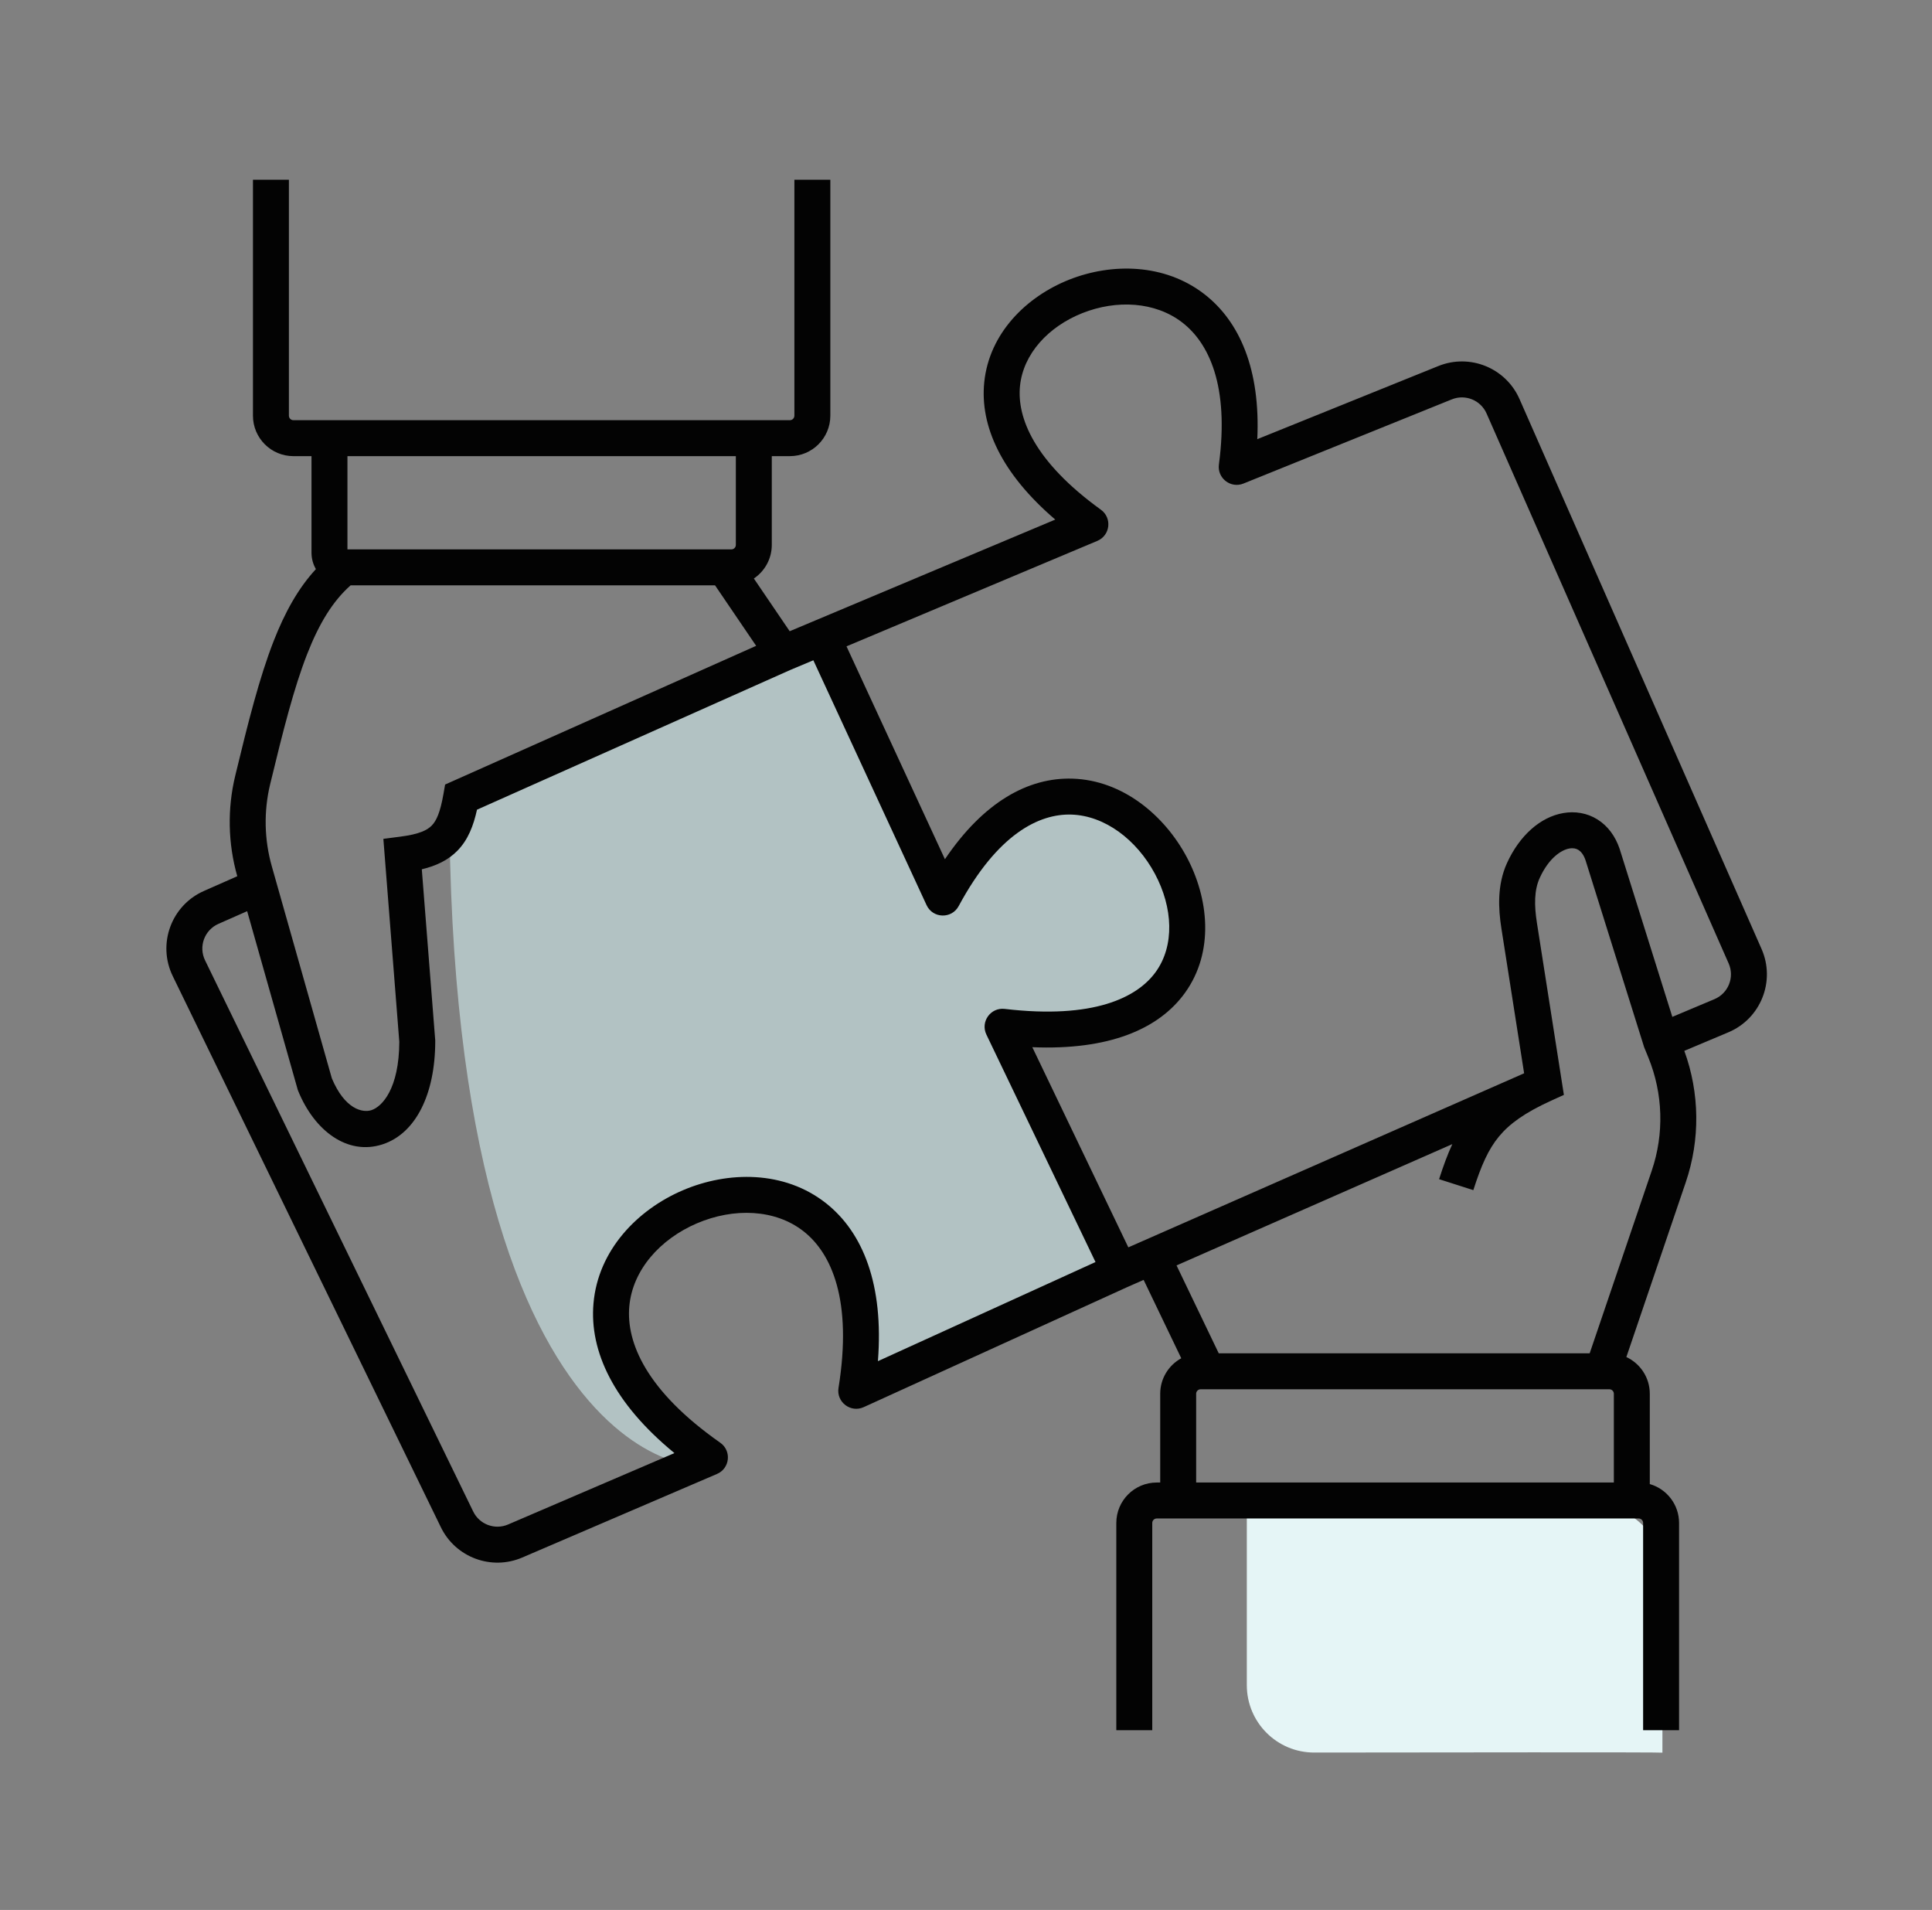
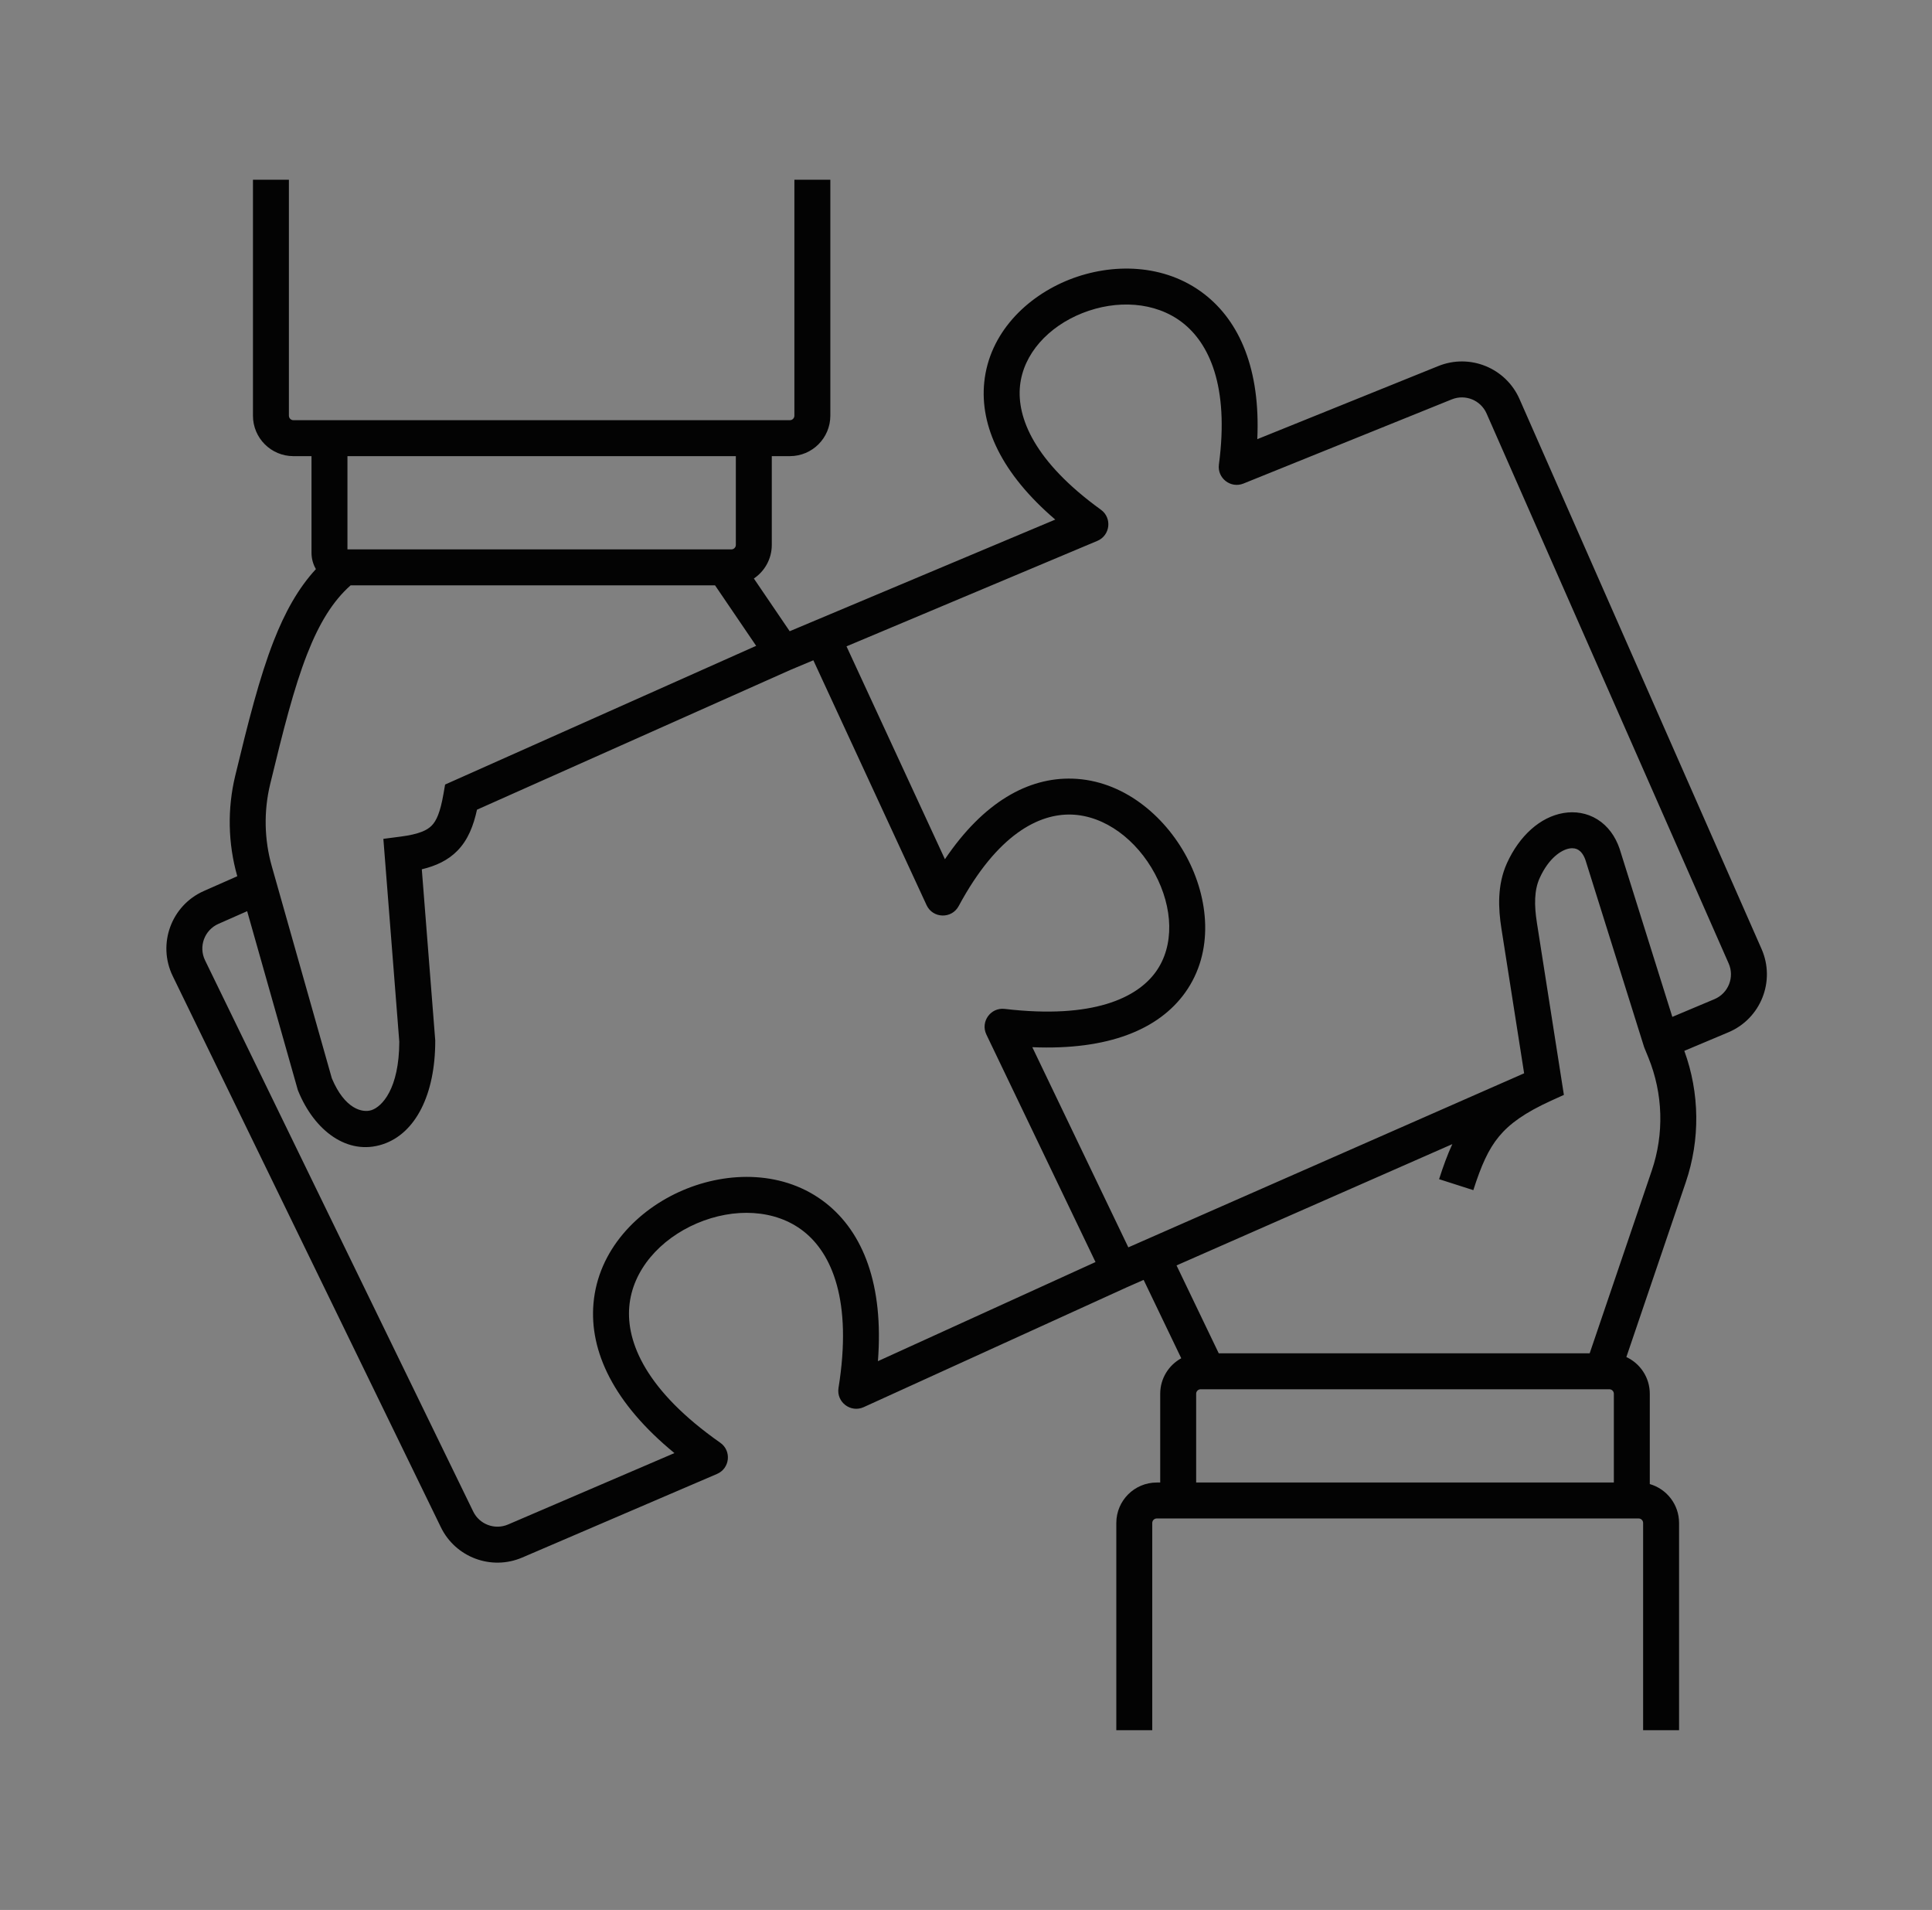
<svg xmlns="http://www.w3.org/2000/svg" width="86" height="85" viewBox="0 0 86 85" fill="none">
  <rect x="0" y="0" width="86" height="85" fill="#808080" stroke="none" />
-   <path d="M20 35.5C20 67.161 32.734 65.597 31.5 65C19 52 40 48.5 39 61.5L50 56.5L45 46.5C60.423 45.903 50.5 28.5 42 39.5L37 29C32.681 26.611 20.079 38.486 20 35.5Z" fill="#D4EFF0" fill-opacity="0.6" />
-   <path d="M55.5 74.995V67H71C72.657 67 74 68.342 74 69.999V78C74 77.976 63.74 77.988 58.502 77.995C56.843 77.998 55.5 76.654 55.5 74.995Z" fill="#E5F5F6" />
  <path fill-rule="evenodd" clip-rule="evenodd" d="M11.26 18.5V8H12.86V18.5C12.86 18.61 12.95 18.7 13.06 18.7H35.161C35.271 18.7 35.361 18.61 35.361 18.5V8H36.961V18.5C36.961 19.494 36.155 20.3 35.161 20.3H34.355V24.25C34.355 24.873 34.038 25.423 33.557 25.746L35.152 28.092L46.973 23.123C44.571 21.068 43.616 18.953 43.812 17.014C44.034 14.825 45.692 13.201 47.59 12.447C49.492 11.693 51.842 11.724 53.606 13.087C55.182 14.305 56.111 16.441 55.966 19.545L64.026 16.29C65.429 15.723 67.028 16.373 67.638 17.758L78.413 42.233C79.043 43.665 78.378 45.336 76.935 45.942L74.975 46.767C75.661 48.648 75.686 50.711 75.04 52.614L72.395 60.394C73.011 60.68 73.438 61.304 73.438 62.028V66.047C74.19 66.263 74.741 66.956 74.741 67.778V77H73.141V67.778C73.141 67.667 73.051 67.578 72.941 67.578H51.491C51.381 67.578 51.291 67.667 51.291 67.778V77H49.691V67.778C49.691 66.784 50.497 65.978 51.491 65.978H51.645V62.028C51.645 61.346 52.024 60.754 52.582 60.448L50.907 56.96L50.167 57.286L38.447 62.623C37.865 62.888 37.224 62.398 37.325 61.768C37.953 57.865 37.014 55.781 35.777 54.804C34.513 53.806 32.666 53.74 31.02 54.444C29.376 55.149 28.152 56.528 28.012 58.146C27.873 59.737 28.759 61.893 32.06 64.206C32.574 64.566 32.493 65.349 31.917 65.596L23.247 69.316C21.874 69.906 20.279 69.312 19.625 67.969L7.689 43.439C6.995 42.012 7.624 40.293 9.076 39.652L10.562 38.996L10.56 38.989C10.147 37.532 10.116 35.992 10.472 34.519C11.044 32.148 11.549 30.145 12.183 28.525C12.677 27.264 13.265 26.19 14.062 25.328C13.937 25.113 13.866 24.864 13.866 24.599V20.3H13.06C12.066 20.3 11.26 19.494 11.26 18.5ZM15.466 20.3V24.45H32.555C32.666 24.45 32.755 24.36 32.755 24.25V20.3H15.466ZM15.607 26.05C14.816 26.751 14.211 27.734 13.673 29.108C13.085 30.609 12.605 32.503 12.027 34.895C11.736 36.099 11.761 37.36 12.099 38.553L14.771 47.988C15.349 49.37 16.144 49.534 16.534 49.406C17.006 49.252 17.766 48.458 17.774 46.364L17.065 37.332L17.82 37.234C18.662 37.126 19.018 36.945 19.217 36.742C19.426 36.529 19.596 36.158 19.74 35.335L19.813 34.915L33.659 28.742L31.829 26.05H15.607ZM35.176 29.817L21.233 36.034C21.077 36.744 20.836 37.377 20.359 37.862C19.939 38.291 19.404 38.537 18.776 38.687L19.374 46.302V46.333C19.374 48.689 18.511 50.443 17.031 50.927C15.47 51.437 13.997 50.327 13.273 48.552L13.257 48.511L11.002 40.551L9.722 41.116C9.1 41.391 8.83 42.127 9.128 42.739L21.064 67.268C21.344 67.844 22.028 68.099 22.616 67.846L30.021 64.668C27.309 62.444 26.233 60.131 26.418 58.007C26.623 55.639 28.372 53.838 30.391 52.974C32.409 52.109 34.918 52.087 36.769 53.548C38.421 54.854 39.343 57.175 39.079 60.577L48.765 56.166L43.907 46.041C43.635 45.472 44.096 44.826 44.722 44.9C48.672 45.365 50.621 44.401 51.449 43.251C52.289 42.083 52.217 40.395 51.408 38.885C50.599 37.376 49.186 36.3 47.695 36.252C46.259 36.206 44.403 37.111 42.674 40.324C42.362 40.904 41.52 40.879 41.244 40.28L36.205 29.385L35.176 29.817ZM37.681 28.765L42.062 38.239C43.781 35.691 45.775 34.589 47.746 34.653C49.975 34.724 51.829 36.283 52.818 38.129C53.806 39.973 54.063 42.358 52.748 44.185C51.576 45.812 49.342 46.746 45.952 46.604L50.226 55.512L67.844 47.766L66.832 41.315C66.696 40.448 66.636 39.39 67.081 38.411C67.637 37.19 68.561 36.361 69.589 36.184C70.11 36.094 70.645 36.179 71.108 36.468C71.57 36.757 71.903 37.214 72.093 37.77L72.096 37.779L74.441 45.255L76.315 44.467C76.934 44.207 77.219 43.491 76.949 42.878L66.173 18.403C65.912 17.809 65.227 17.531 64.626 17.773L55.35 21.52C54.782 21.749 54.177 21.28 54.258 20.672C54.725 17.162 53.807 15.264 52.628 14.353C51.42 13.42 49.699 13.332 48.181 13.934C46.66 14.539 45.549 15.75 45.404 17.175C45.262 18.578 46.025 20.531 49.006 22.685C49.511 23.051 49.422 23.829 48.847 24.071L37.681 28.765ZM64.648 50.918L52.372 56.316L54.251 60.228H70.762L73.525 52.099C74.083 50.457 74.029 48.669 73.374 47.063L73.187 46.605L70.575 38.277C70.485 38.016 70.36 37.887 70.26 37.825C70.161 37.763 70.031 37.731 69.861 37.761C69.508 37.822 68.948 38.173 68.537 39.075C68.291 39.615 68.29 40.286 68.413 41.067L69.614 48.727L69.061 48.978C67.87 49.52 67.192 50.013 66.724 50.579C66.25 51.152 65.936 51.865 65.583 52.966L64.059 52.478C64.24 51.914 64.426 51.396 64.648 50.918ZM53.245 65.978H71.838V62.028C71.838 61.917 71.748 61.828 71.638 61.828H53.445C53.335 61.828 53.245 61.917 53.245 62.028V65.978Z" fill="#030303" />
</svg>